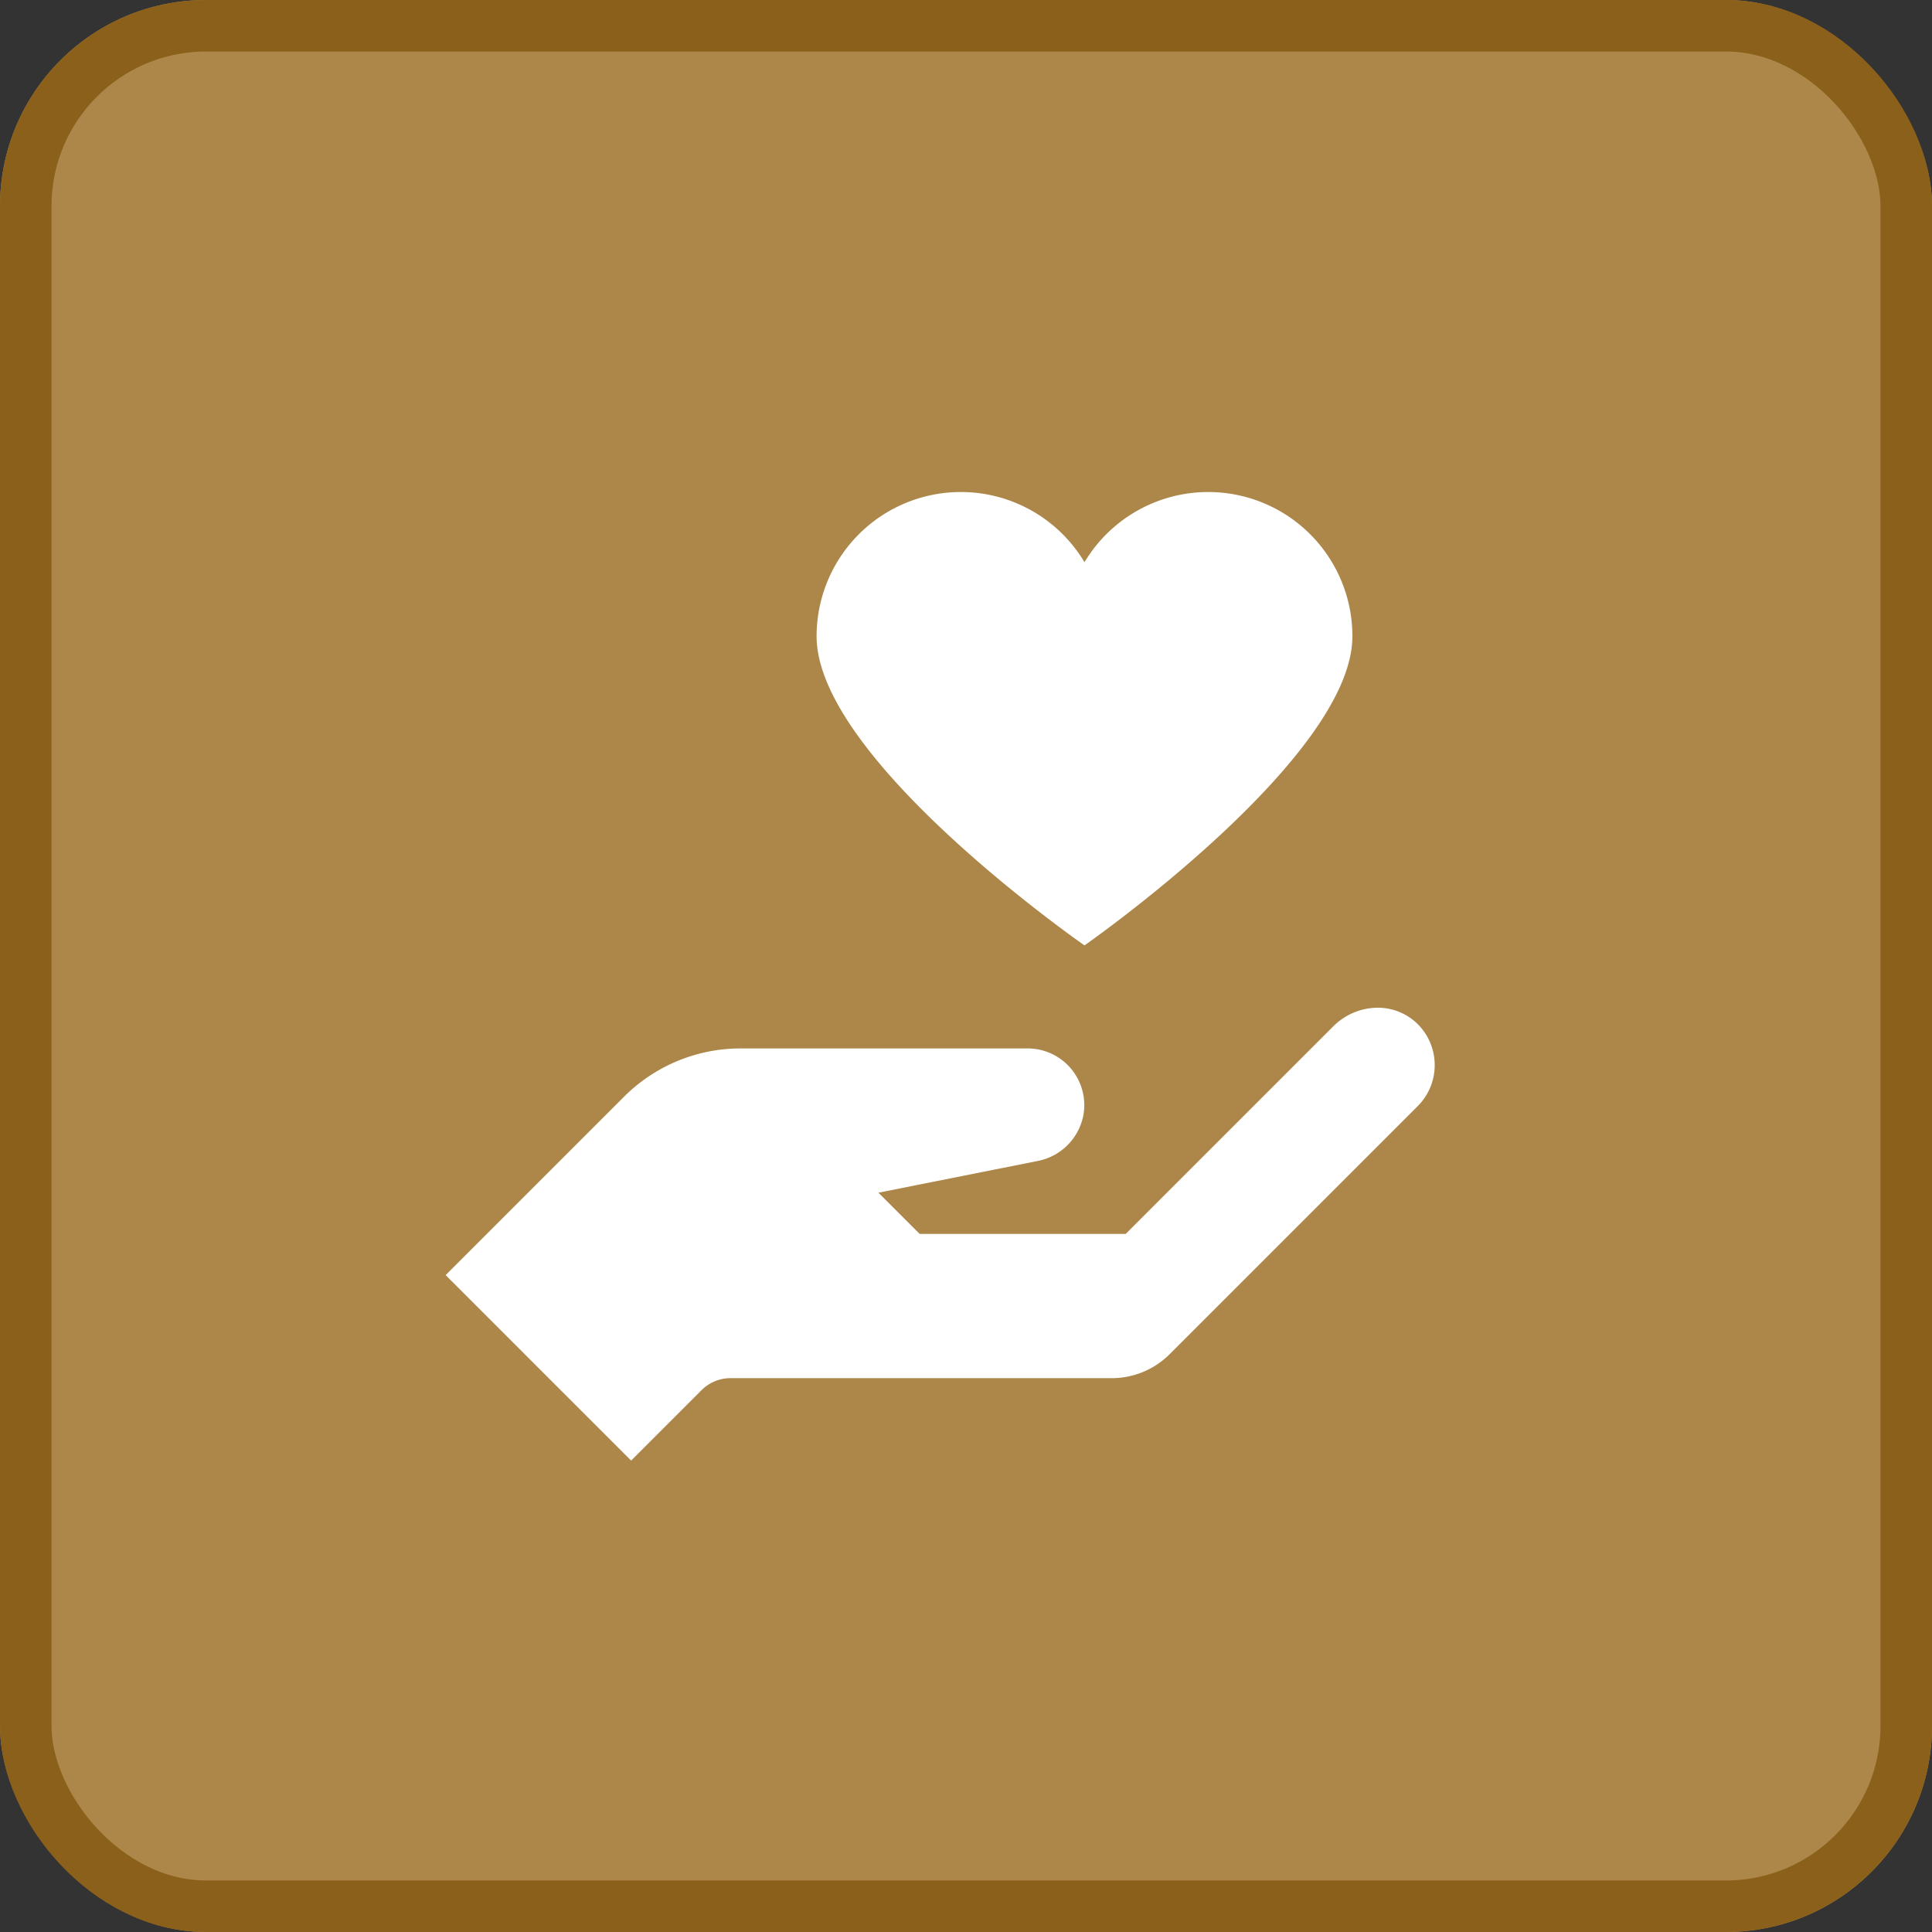
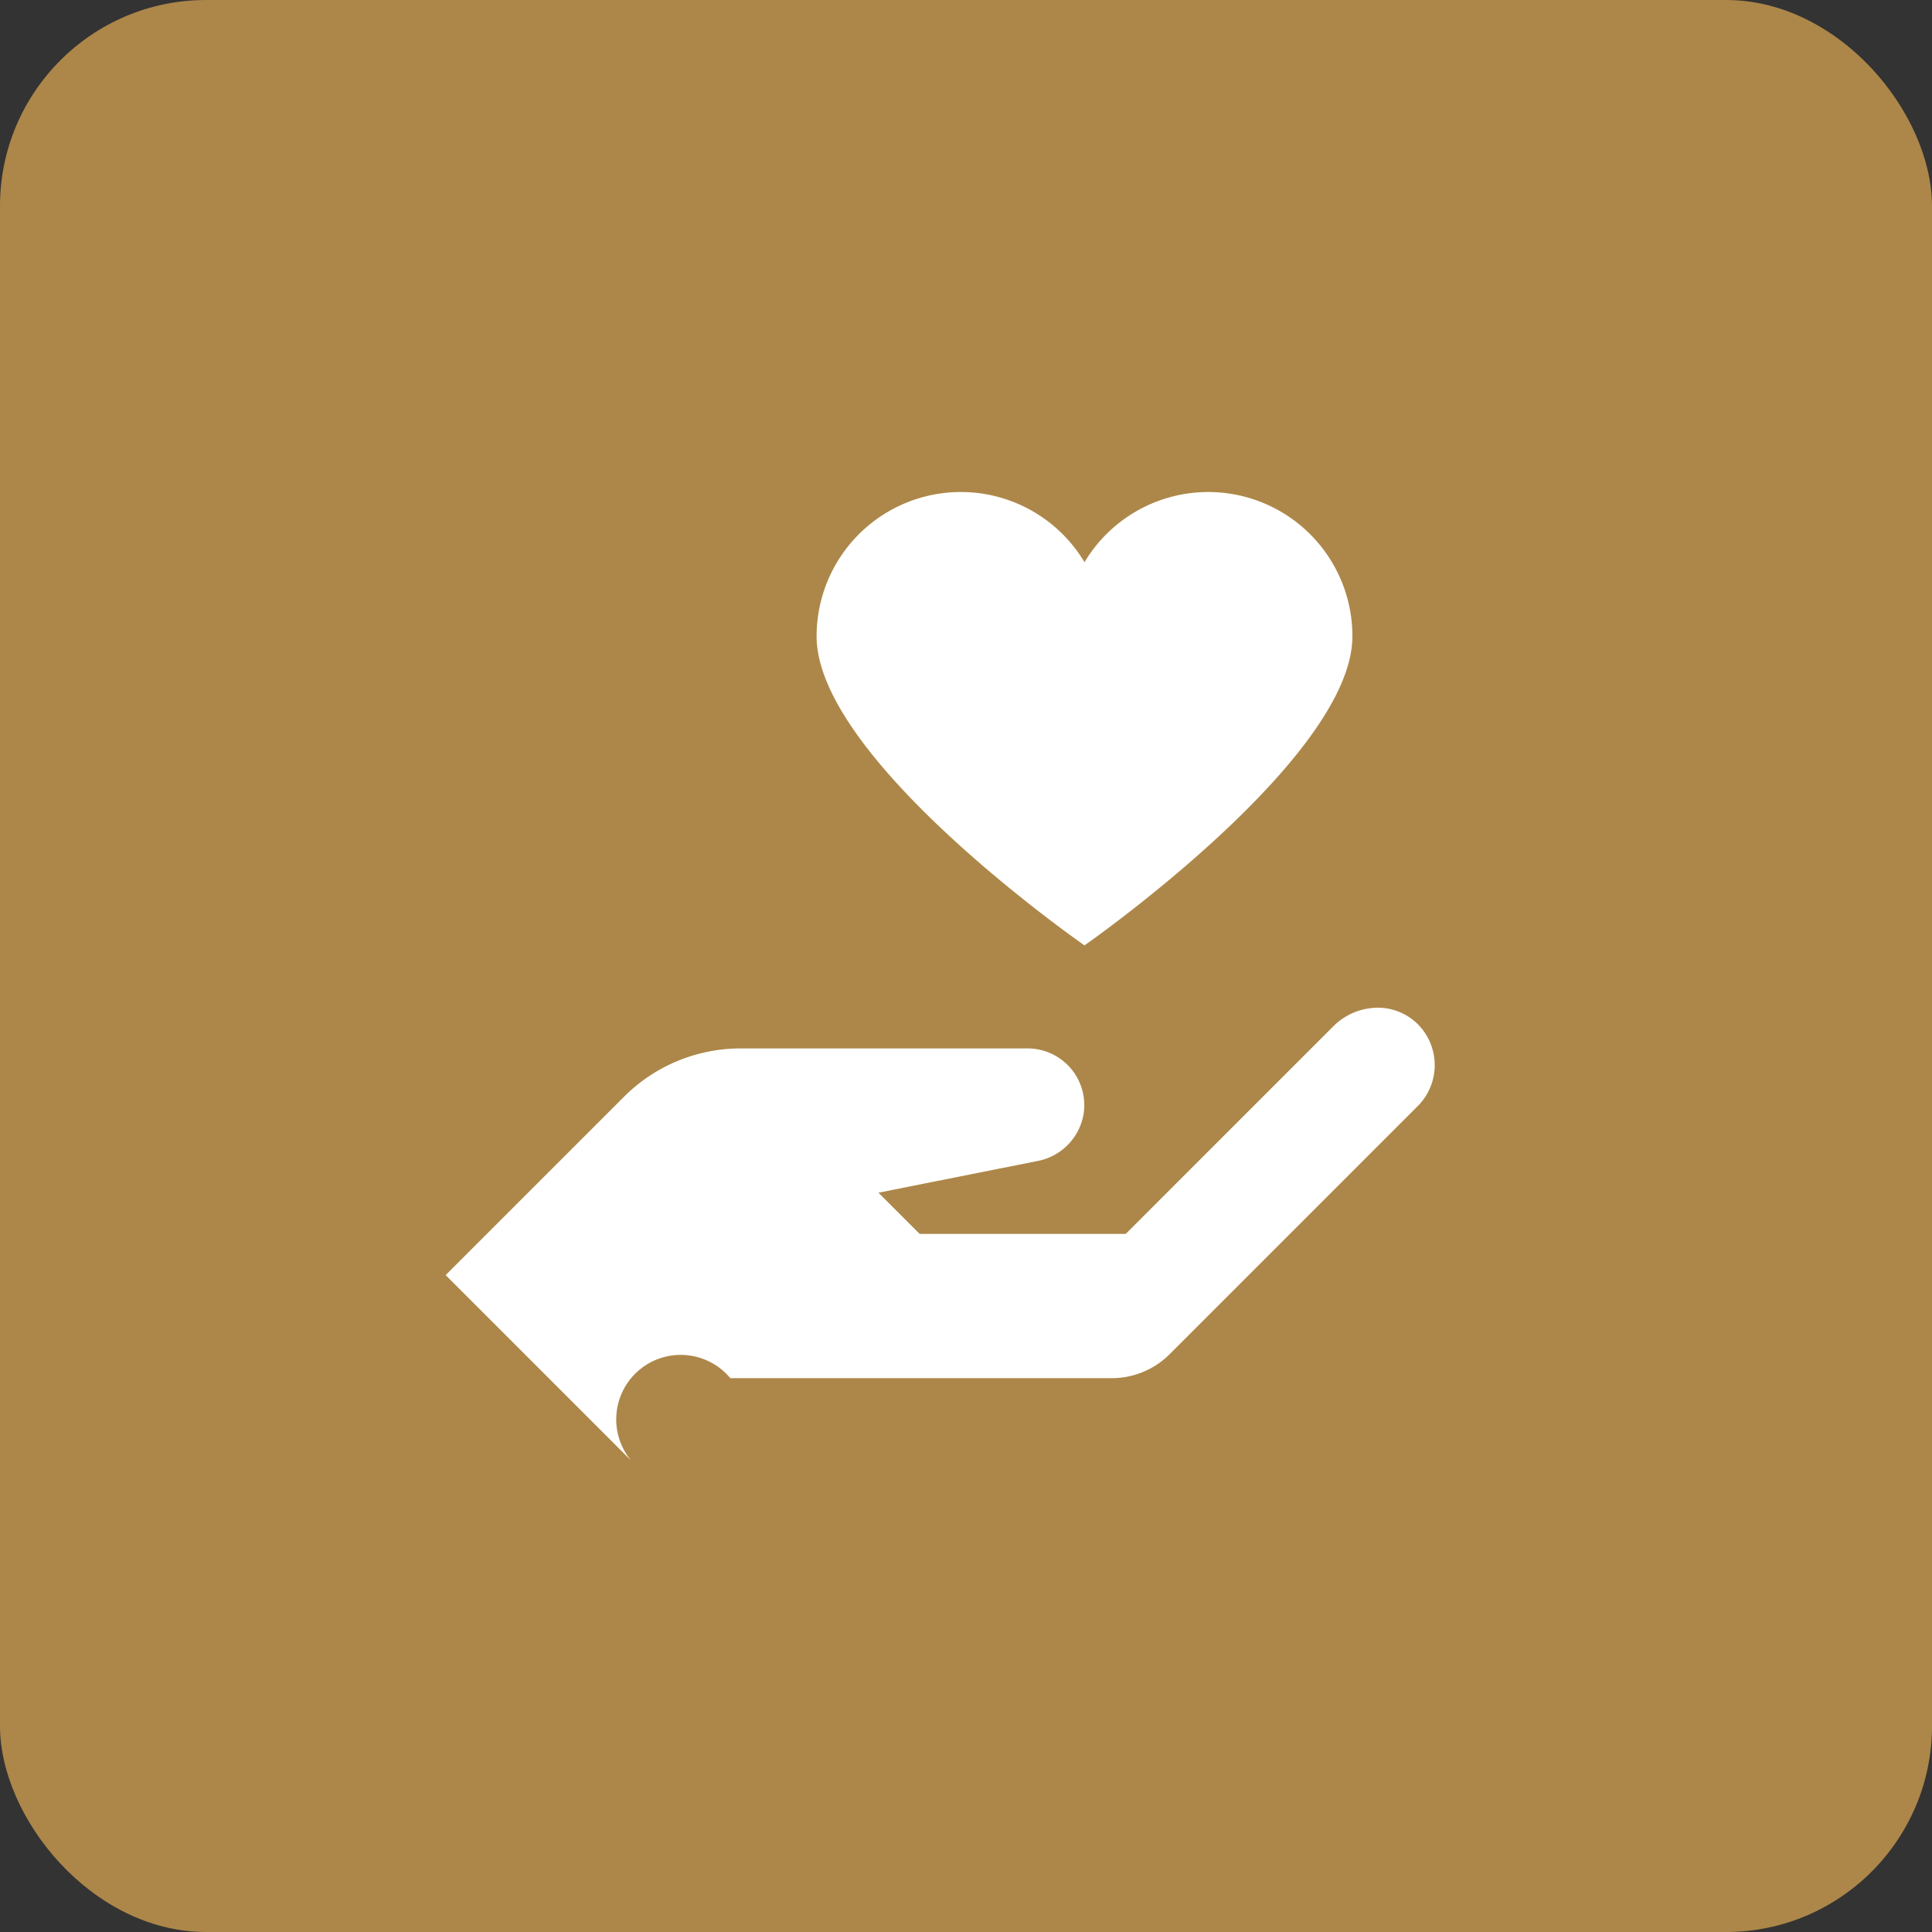
<svg xmlns="http://www.w3.org/2000/svg" id="Helpful" width="150" height="150" viewBox="0 0 150 150">
  <rect x="0" y="0" width="150" height="150" fill="#333333" stroke="none" />
  <g id="Rectangle_3089" data-name="Rectangle 3089" fill="#ad8749" stroke="#8b601a" stroke-linejoin="round" stroke-width="4">
    <rect width="150" height="150" rx="16" stroke="none" />
-     <rect x="2" y="2" width="146" height="146" rx="14" fill="none" />
  </g>
-   <path id="Path_1790" data-name="Path 1790" d="M74.6,38.2A11.2,11.2,0,0,0,63.4,49.4c0,9.569,20.8,24,20.8,24S105,58.894,105,49.4a11.193,11.193,0,0,0-20.8-5.75A11.179,11.179,0,0,0,74.6,38.2Zm32.05,40.05a4.923,4.923,0,0,0-3.15,1.45L87.4,95.8h-16l-3.2-3.2,12.3-2.45a4.475,4.475,0,0,0,3.6-3.5,4.4,4.4,0,0,0-4.3-5.25H57.5a12.8,12.8,0,0,0-9.05,3.75L34.6,99,49,113.4l5.45-5.45A3.181,3.181,0,0,1,56.7,107H86.35a6.362,6.362,0,0,0,4.5-1.9l19.2-19.2a4.5,4.5,0,0,0-.15-6.55A4.416,4.416,0,0,0,106.65,78.25Z" fill="#fff" />
+   <path id="Path_1790" data-name="Path 1790" d="M74.6,38.2A11.2,11.2,0,0,0,63.4,49.4c0,9.569,20.8,24,20.8,24S105,58.894,105,49.4a11.193,11.193,0,0,0-20.8-5.75A11.179,11.179,0,0,0,74.6,38.2Zm32.05,40.05a4.923,4.923,0,0,0-3.15,1.45L87.4,95.8h-16l-3.2-3.2,12.3-2.45a4.475,4.475,0,0,0,3.6-3.5,4.4,4.4,0,0,0-4.3-5.25H57.5a12.8,12.8,0,0,0-9.05,3.75L34.6,99,49,113.4A3.181,3.181,0,0,1,56.7,107H86.35a6.362,6.362,0,0,0,4.5-1.9l19.2-19.2a4.5,4.5,0,0,0-.15-6.55A4.416,4.416,0,0,0,106.65,78.25Z" fill="#fff" />
</svg>